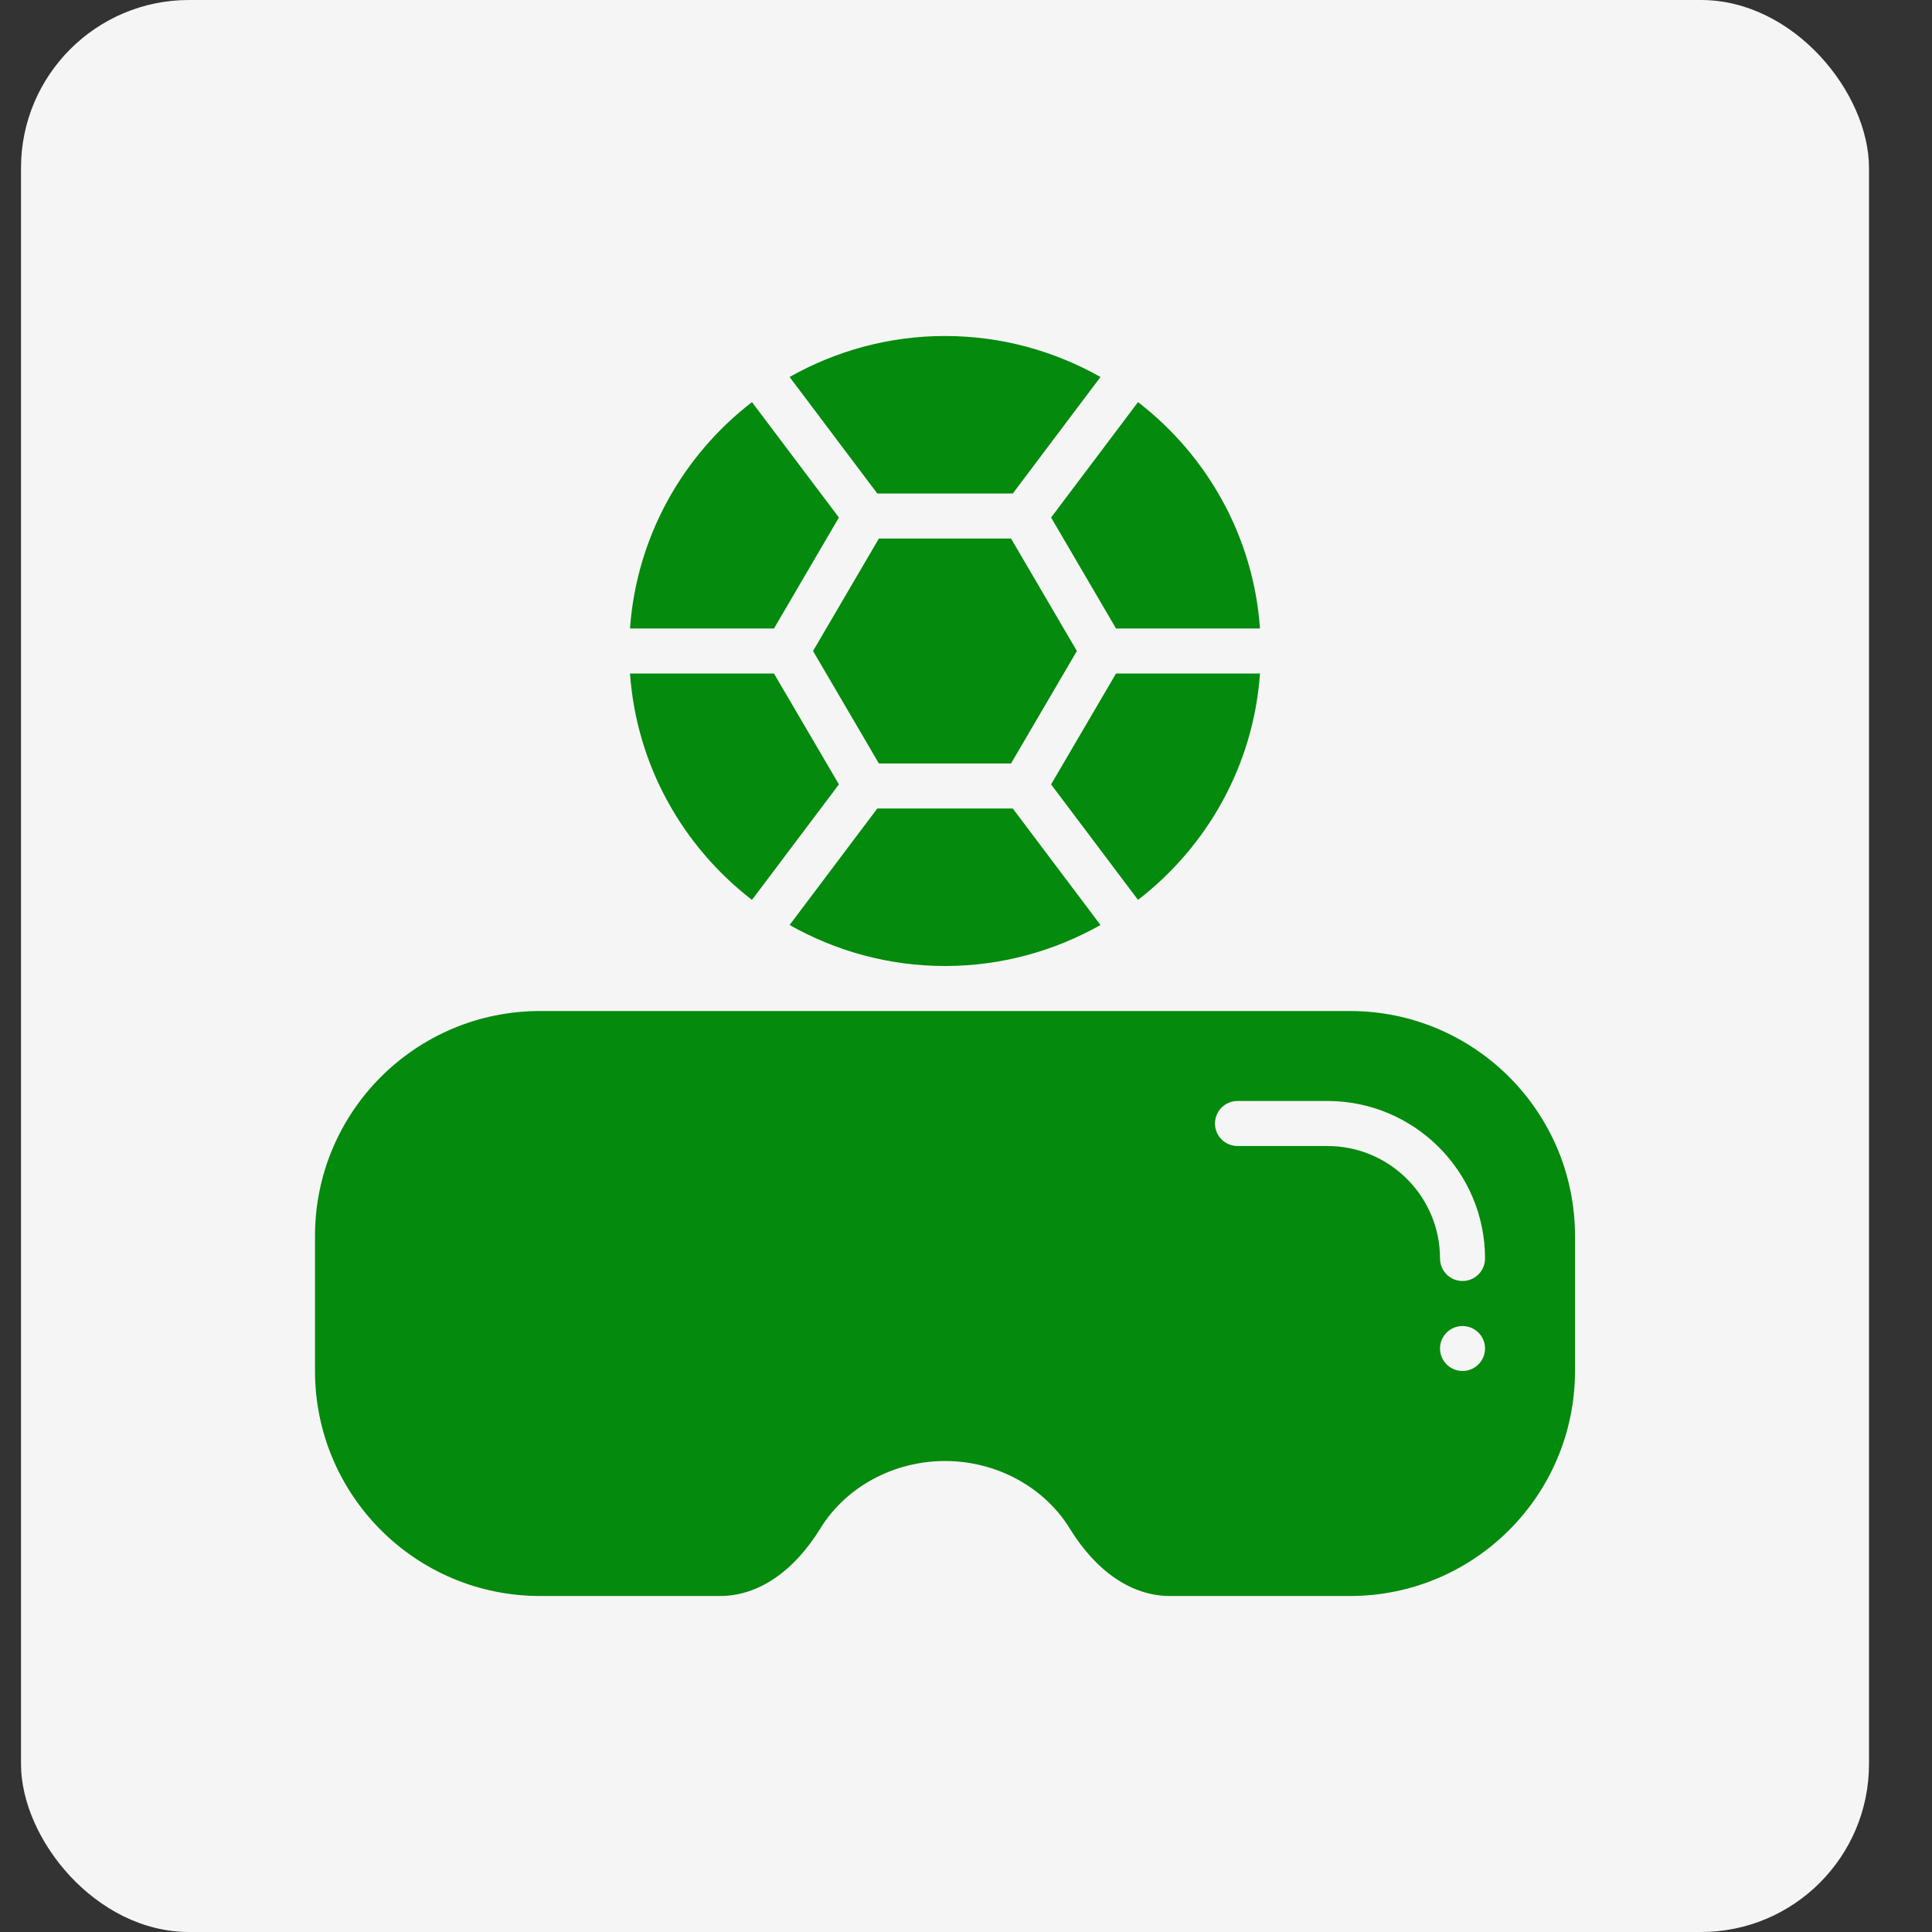
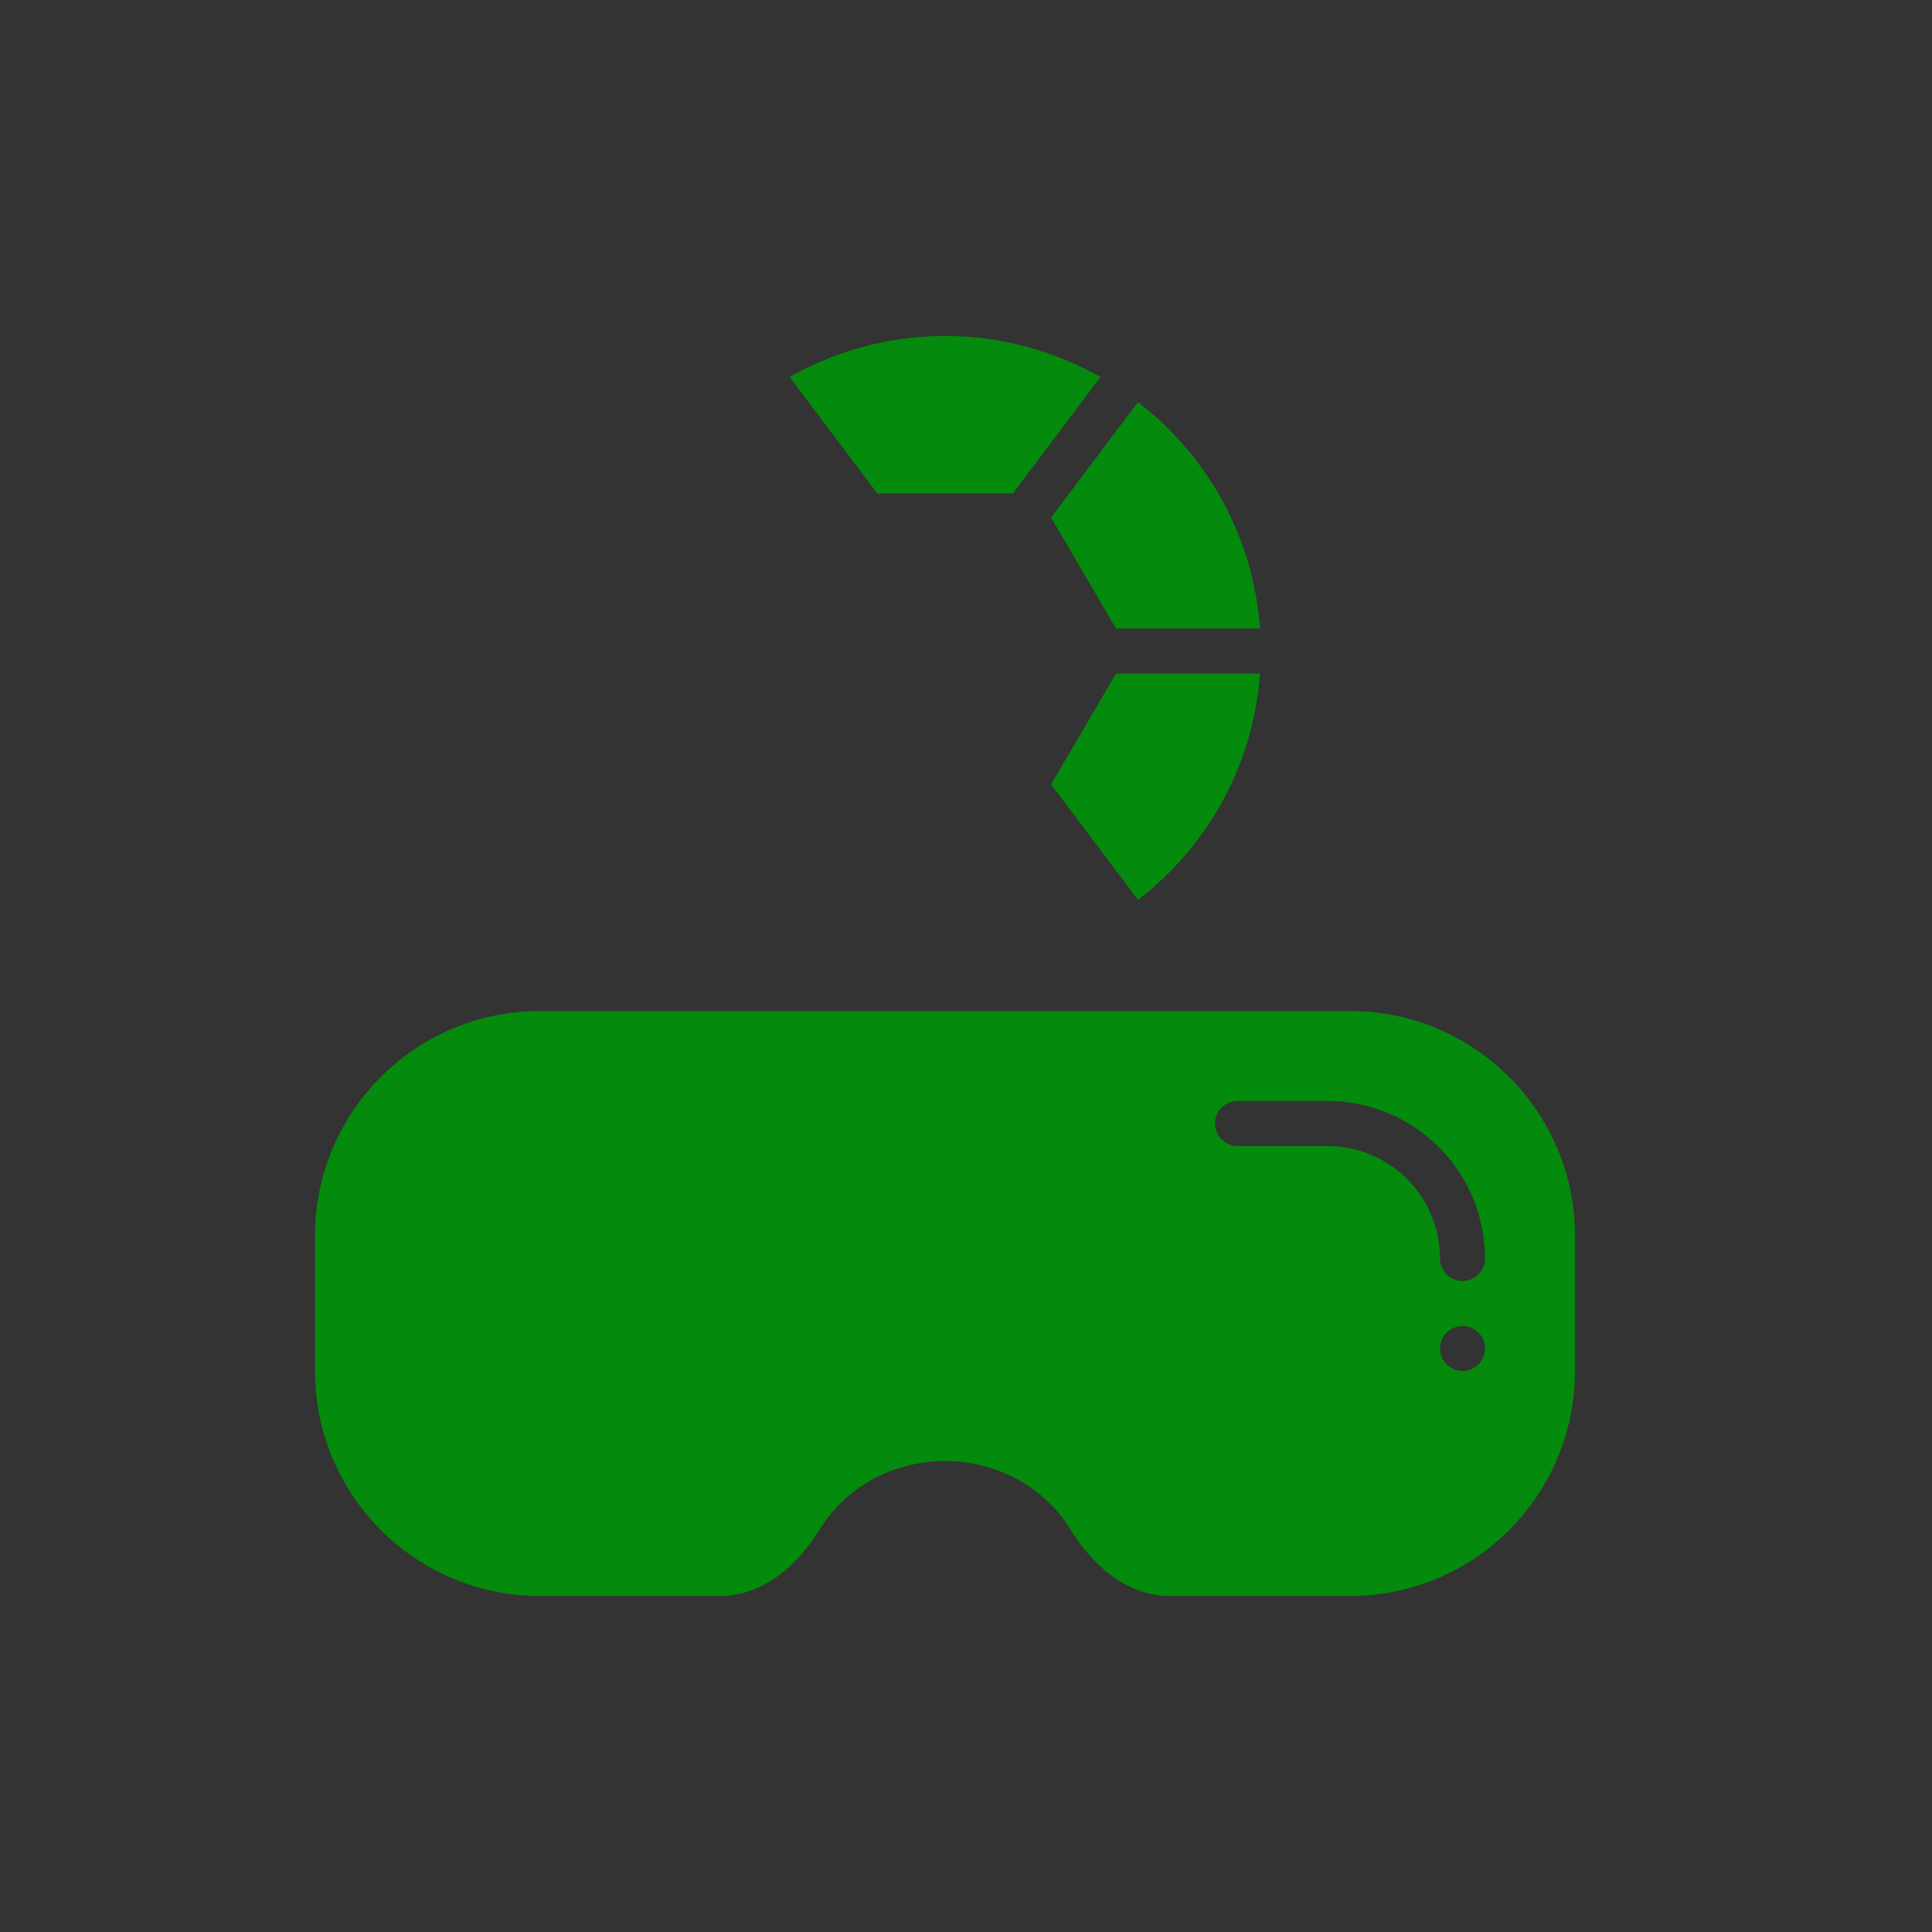
<svg xmlns="http://www.w3.org/2000/svg" width="23" height="23" viewBox="0 0 23 23" fill="none">
  <rect x="0" y="0" width="23" height="23" fill="#333333" stroke="none" />
-   <rect x="0.25" width="22" height="23" rx="2" fill="#F5F5F5" />
-   <path d="M12.036 9.089L12.82 7.75L12.036 6.411H10.463L9.679 7.75L10.463 9.089H12.036Z" fill="#048A0D" />
-   <path d="M9.214 8.018H7.5C7.578 9.113 8.129 10.078 8.952 10.713L9.987 9.338L9.214 8.018Z" fill="#048A0D" />
-   <path d="M10.444 9.625L9.4 11.012C9.947 11.321 10.578 11.5 11.25 11.5C11.923 11.5 12.553 11.321 13.101 11.012L12.057 9.625H10.444Z" fill="#048A0D" />
  <path d="M10.444 5.875L9.4 4.488C9.947 4.179 10.578 4 11.25 4C11.923 4 12.553 4.179 13.101 4.488L12.057 5.875H10.444Z" fill="#048A0D" />
  <path d="M12.513 9.338L13.548 10.713C14.371 10.078 14.922 9.113 15 8.018H13.286L12.513 9.338Z" fill="#048A0D" />
-   <path d="M7.5 7.482H9.214L9.987 6.161L8.952 4.787C8.129 5.422 7.578 6.387 7.5 7.482Z" fill="#048A0D" />
  <path d="M13.548 4.787L12.513 6.161L13.286 7.482H15C14.922 6.387 14.371 5.422 13.548 4.787Z" fill="#048A0D" />
  <path d="M16.071 12.036H6.429C4.949 12.036 3.75 13.235 3.75 14.714V16.321C3.75 17.801 4.949 19 6.429 19H8.571C9.022 19 9.446 18.715 9.766 18.196C10.07 17.701 10.639 17.393 11.25 17.393C11.861 17.393 12.43 17.701 12.735 18.196C13.054 18.715 13.478 19 13.929 19H16.071C17.551 19 18.75 17.801 18.75 16.321V14.714C18.75 13.235 17.551 12.036 16.071 12.036ZM17.411 16.321C17.263 16.321 17.143 16.201 17.143 16.053C17.143 15.906 17.263 15.786 17.411 15.786C17.559 15.786 17.679 15.906 17.679 16.053C17.679 16.201 17.559 16.321 17.411 16.321ZM17.411 15.25C17.263 15.25 17.143 15.13 17.143 14.982C17.143 14.244 16.542 13.643 15.804 13.643H14.732C14.584 13.643 14.464 13.523 14.464 13.375C14.464 13.227 14.584 13.107 14.732 13.107H15.804C16.837 13.107 17.679 13.948 17.679 14.982C17.679 15.13 17.559 15.25 17.411 15.25Z" fill="#048A0D" />
</svg>